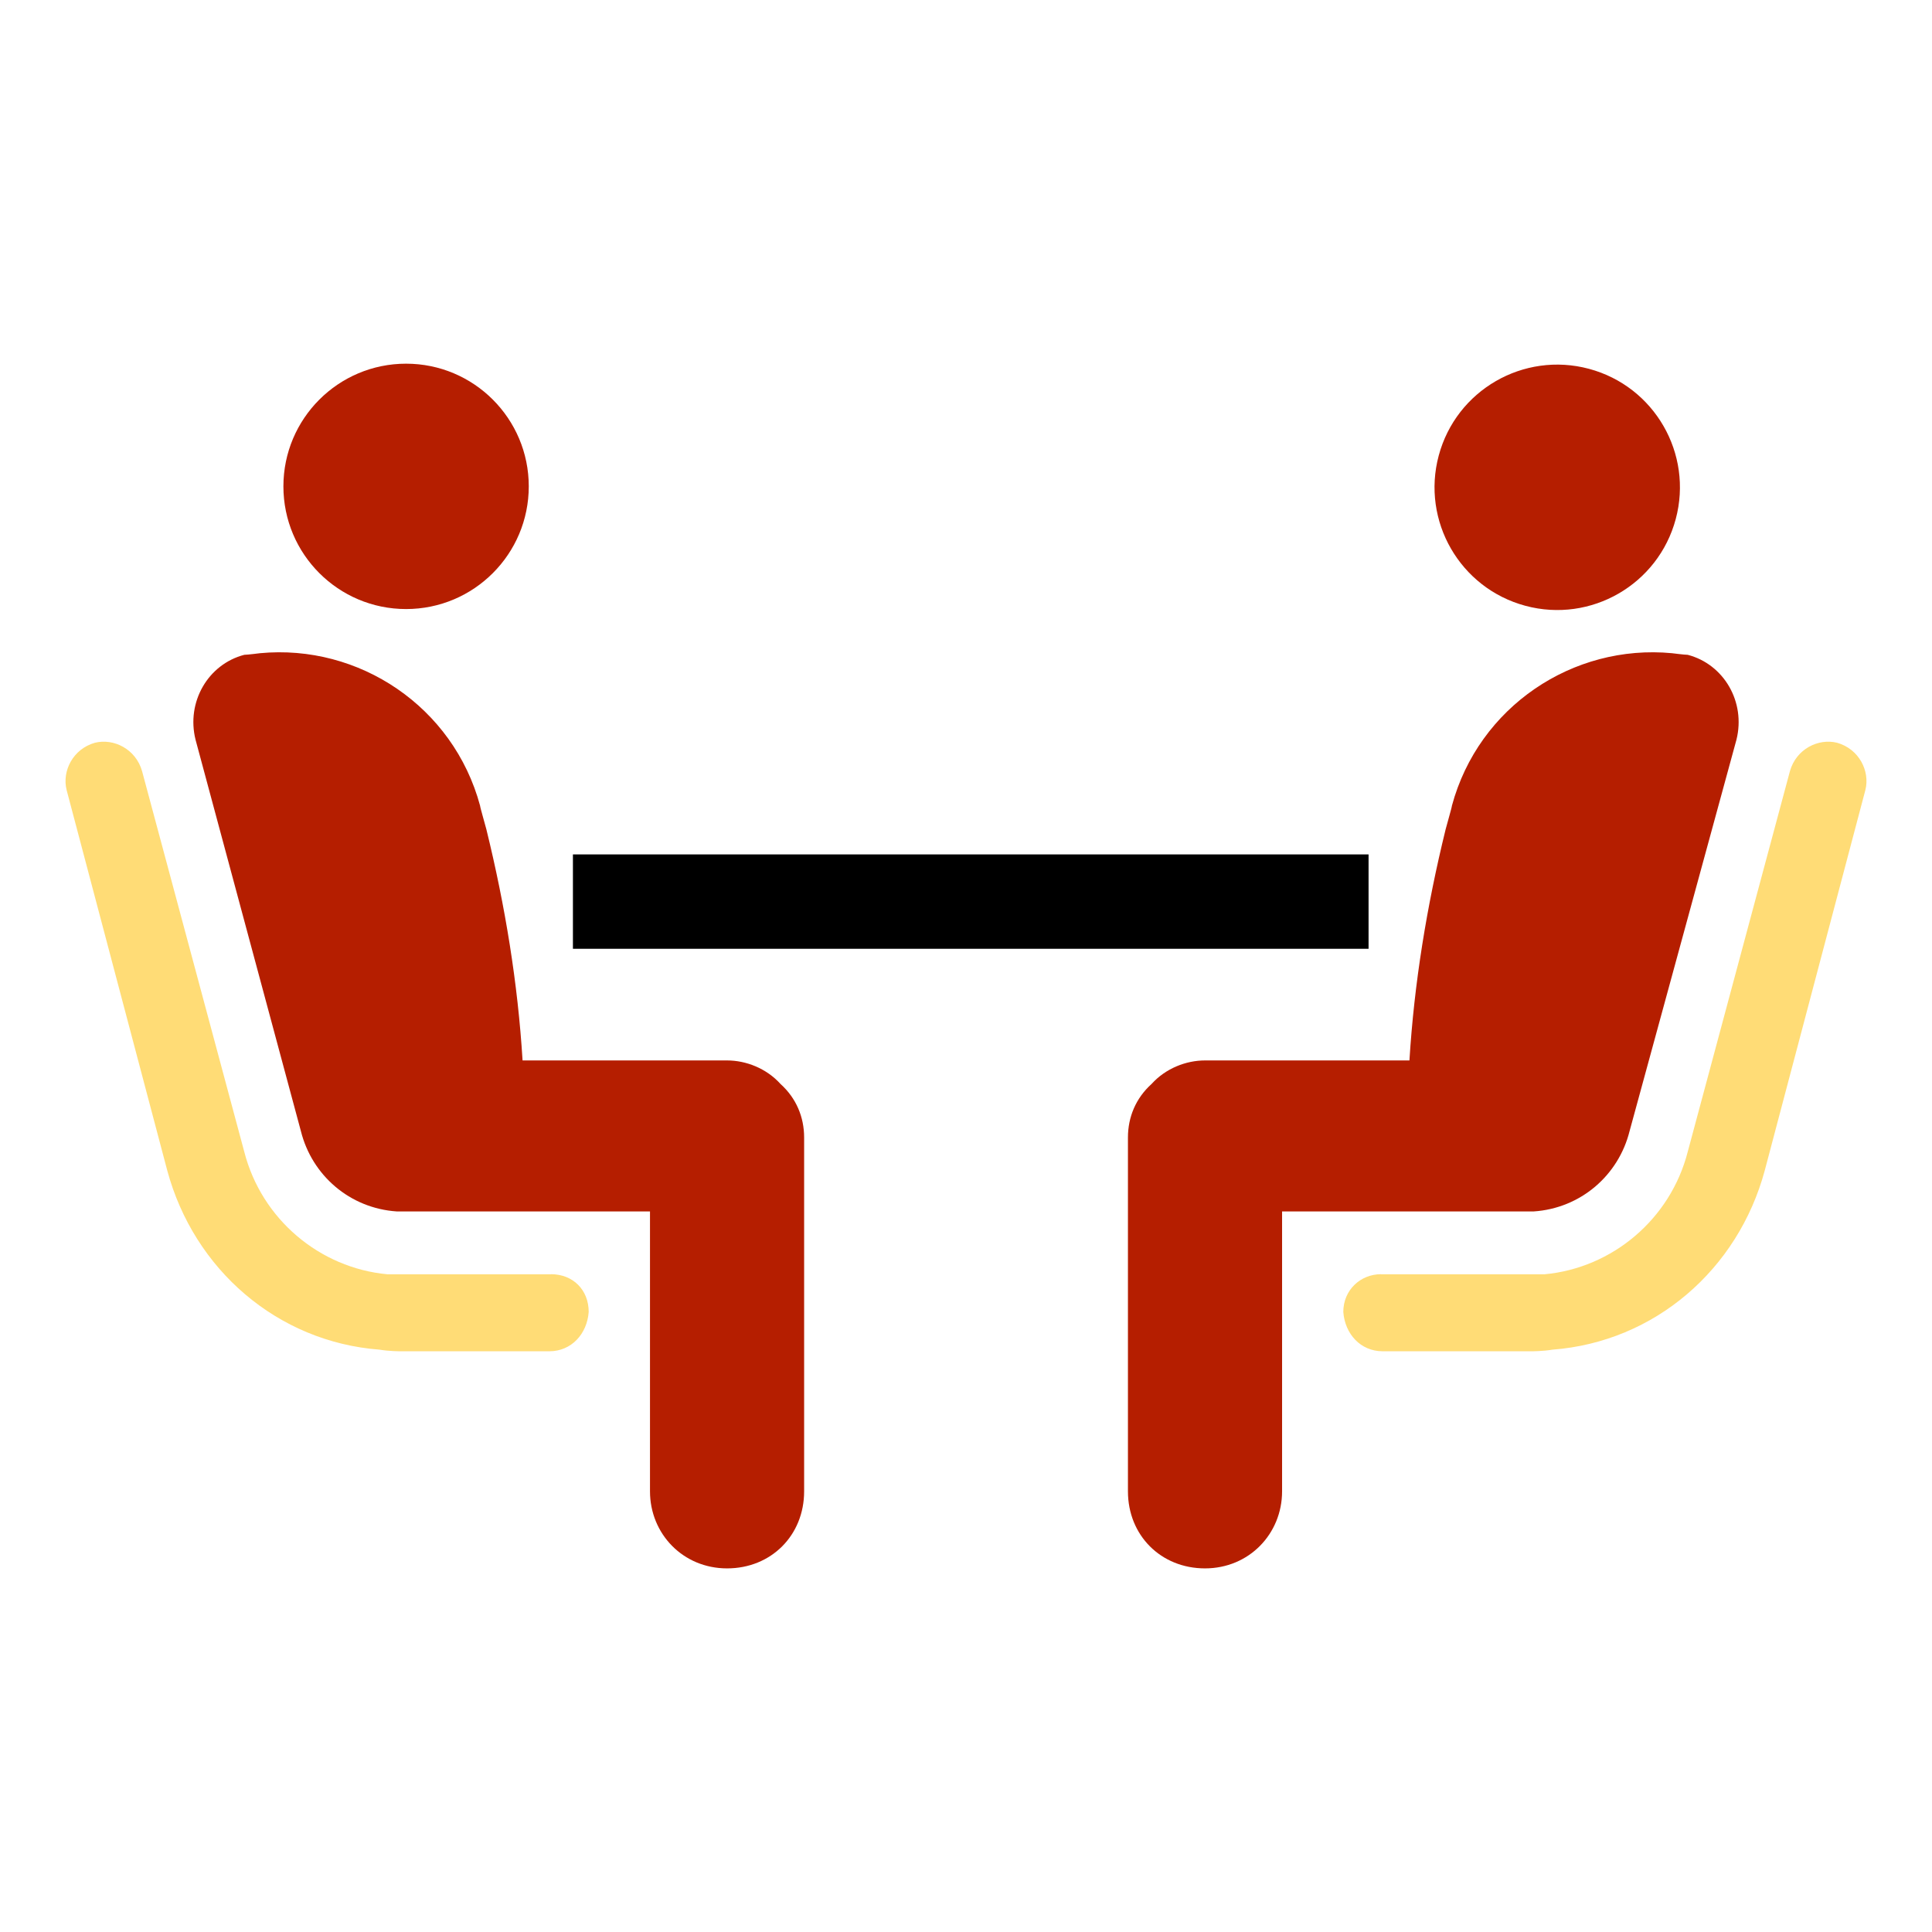
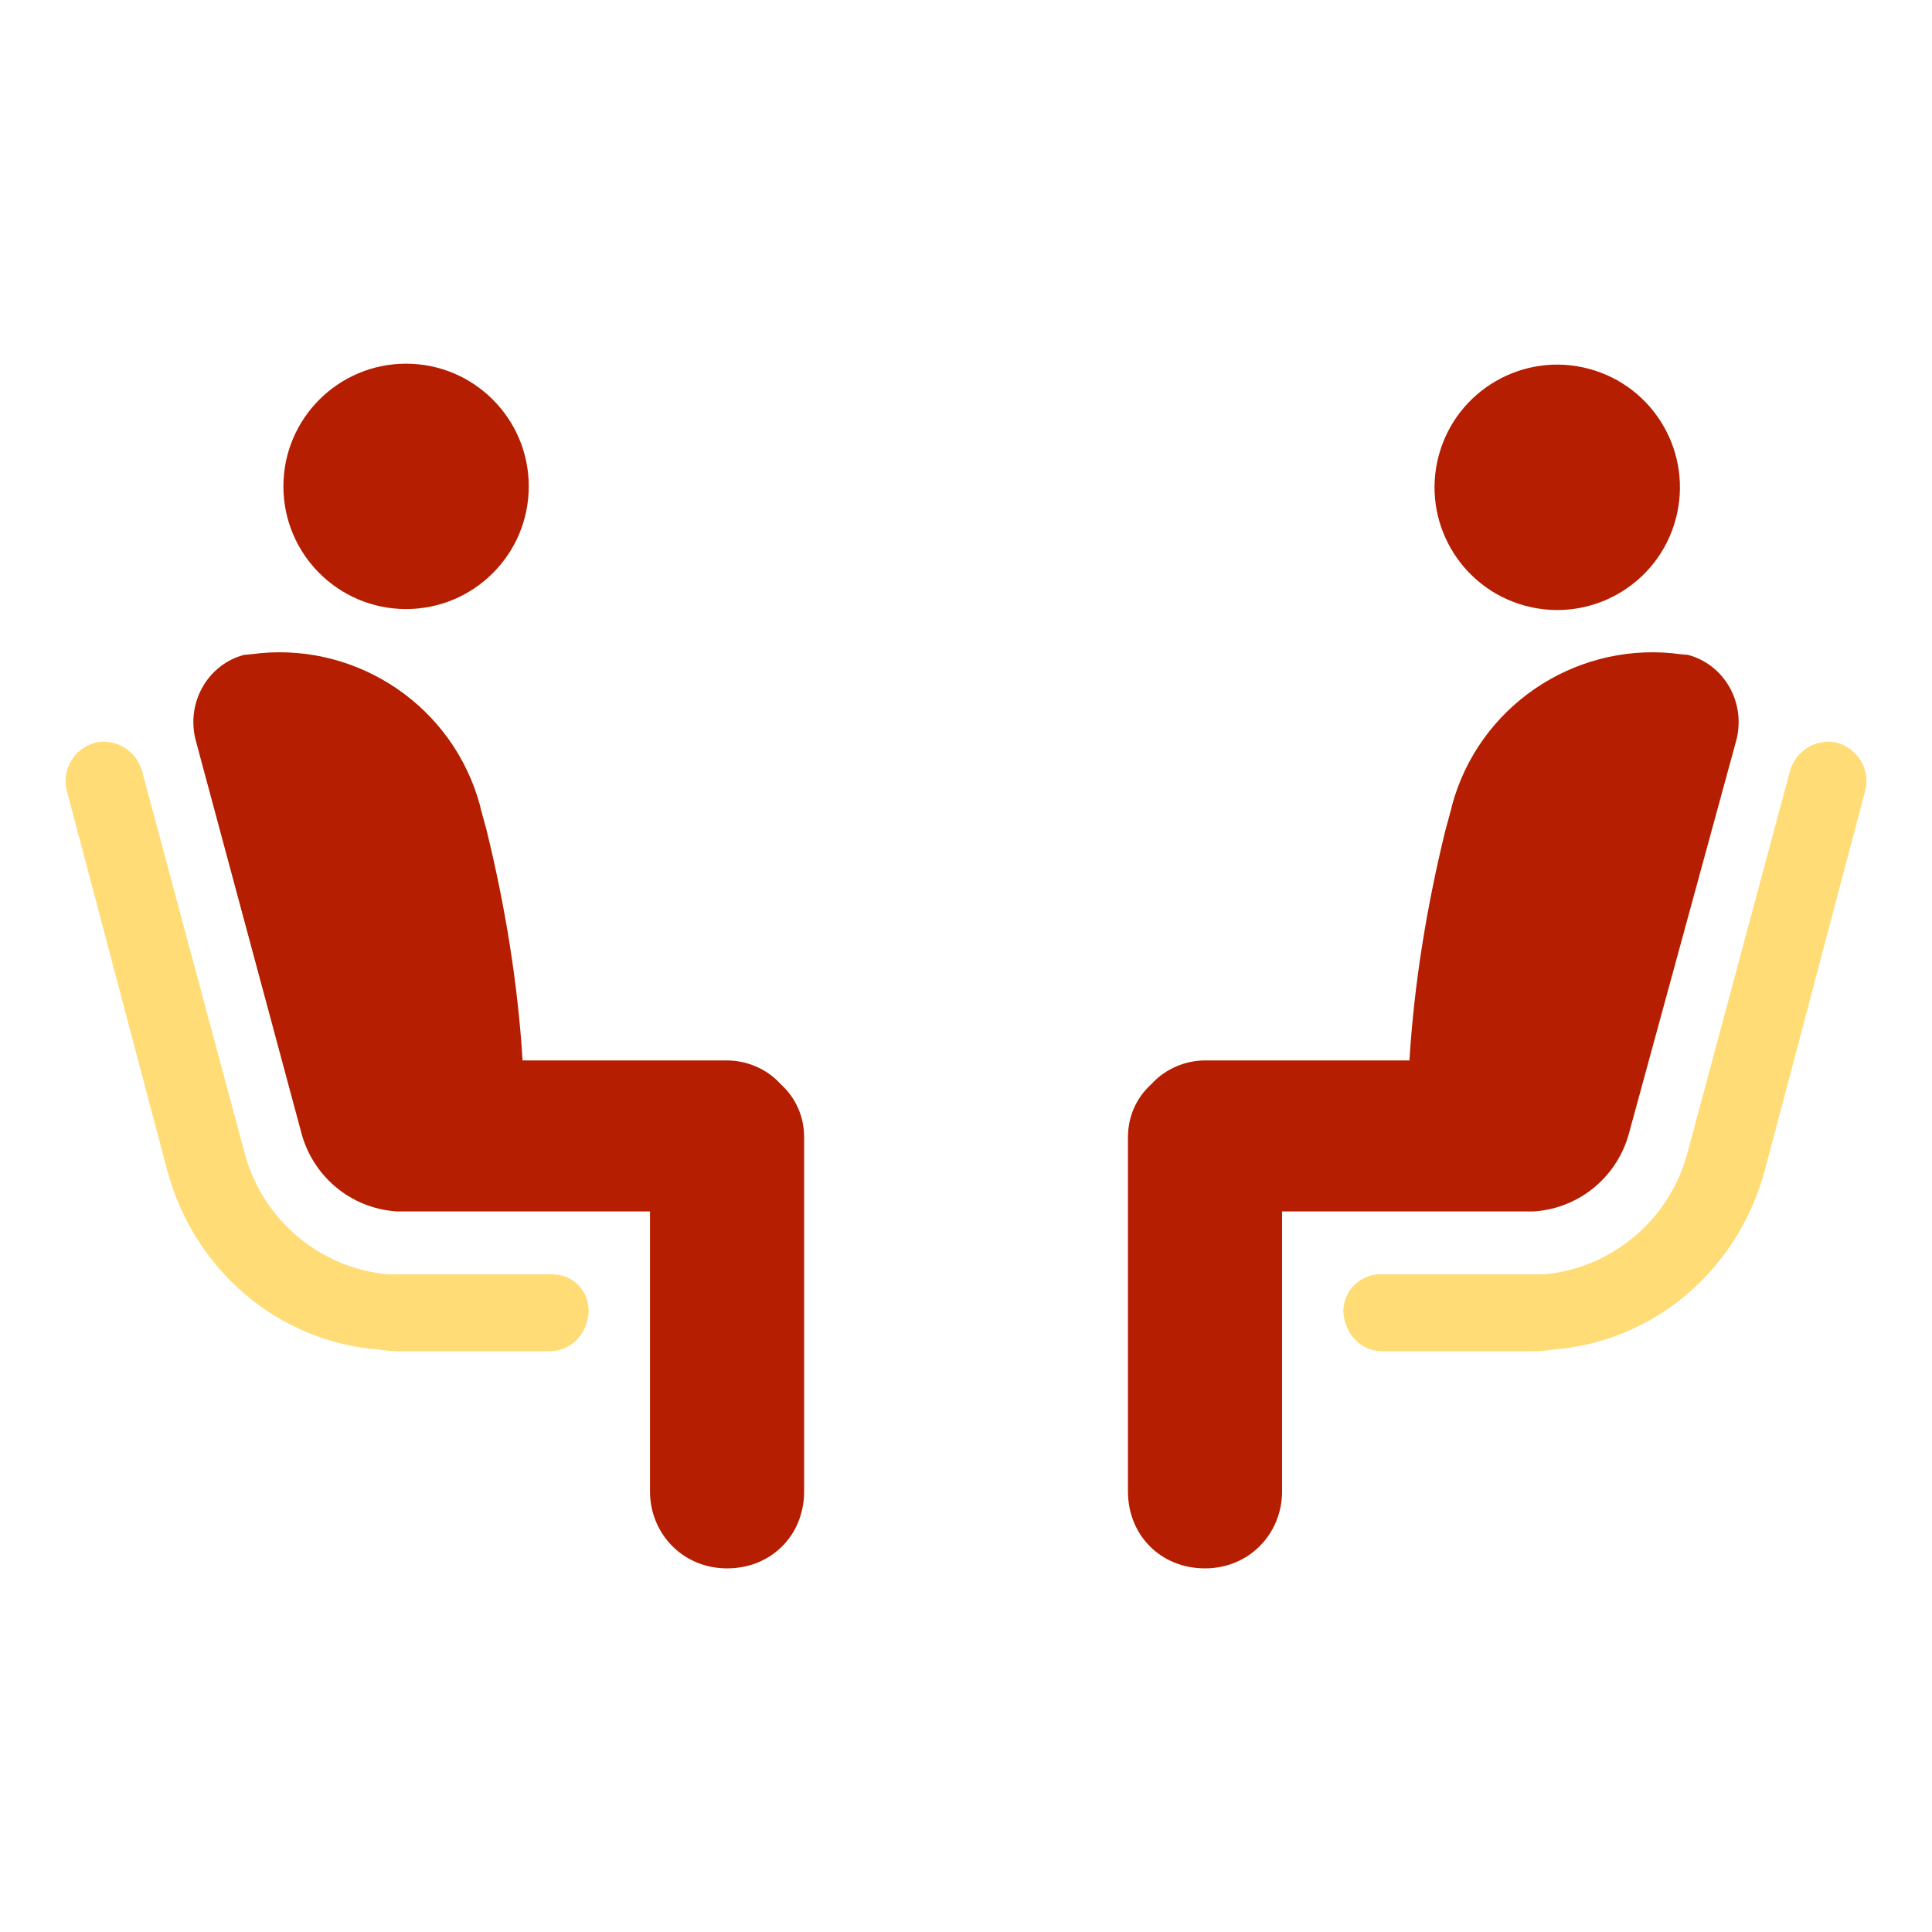
<svg xmlns="http://www.w3.org/2000/svg" id="Layer_2" data-name="Layer 2" viewBox="0 0 252.44 252.44">
  <defs>
    <style>
      .cls-1 {
        fill: none;
      }

      .cls-2 {
        fill: #b51e00;
      }

      .cls-3 {
        fill: #ffdc76;
      }
    </style>
  </defs>
  <g id="Layer_1-2" data-name="Layer 1">
    <g>
      <rect class="cls-1" width="252.44" height="252.44" />
      <g>
        <circle class="cls-2" cx="53.06" cy="63.55" r="16.03" />
        <path class="cls-3" d="M71.98,166.5h-21.37c-8.83-.82-16.44-7.19-18.7-16.03l-13.35-49.72c-.82-2.88-3.7-4.31-6.16-3.7-2.88.82-4.31,3.7-3.7,6.16l13.15,49.72c3.49,12.94,14.38,22.4,27.74,23.42,1.23.21,2.67.21,2.67.21h19.52c2.88,0,4.93-2.26,5.14-5.14,0-2.88-2.05-4.93-4.93-4.93Z" />
        <path class="cls-2" d="M94.99,138.56h-26.71c-.62-10.07-2.26-20.14-4.73-30.2-.21-.82-.82-2.88-.82-3.08-3.49-12.94-15.82-21.16-28.76-19.93,0,0-1.64.21-2.05.21-4.73,1.23-7.6,6.16-6.37,11.09l13.77,51.16c1.44,5.75,6.37,10.07,12.53,10.48h33.08v36.57c0,5.55,4.31,10.07,10.07,10.07s10.07-4.31,10.07-10.07v-46.23c0-2.67-1.03-5.14-3.08-6.99-1.85-2.05-4.52-3.08-6.99-3.08Z" />
        <circle class="cls-2" cx="203.47" cy="63.68" r="16.03" transform="translate(89.3 243.73) rotate(-75)" />
        <path class="cls-3" d="M180.46,166.5h21.37c8.83-.82,16.44-7.19,18.7-16.03l13.35-49.72c.82-2.88,3.7-4.31,6.16-3.7,2.88.82,4.31,3.7,3.7,6.16l-13.15,49.72c-3.49,12.94-14.38,22.4-27.74,23.42-1.23.21-2.67.21-2.67.21h-19.52c-2.88,0-4.93-2.26-5.14-5.14,0-2.88,2.26-4.93,4.93-4.93Z" />
        <path class="cls-2" d="M157.45,138.56h26.71c.62-10.07,2.26-20.14,4.73-30.2.21-.82.82-2.88.82-3.08,3.49-12.94,15.82-21.16,28.76-19.93,0,0,1.64.21,2.05.21,4.73,1.23,7.6,6.16,6.37,11.09l-13.97,51.16c-1.44,5.75-6.37,10.07-12.53,10.48h-32.87v36.57c0,5.55-4.31,10.07-10.07,10.07s-10.07-4.31-10.07-10.07v-46.23c0-2.67,1.03-5.14,3.08-6.99,1.85-2.05,4.52-3.08,6.99-3.08Z" />
-         <rect x="74.86" y="111.64" width="103.96" height="12.33" />
      </g>
    </g>
  </g>
</svg>